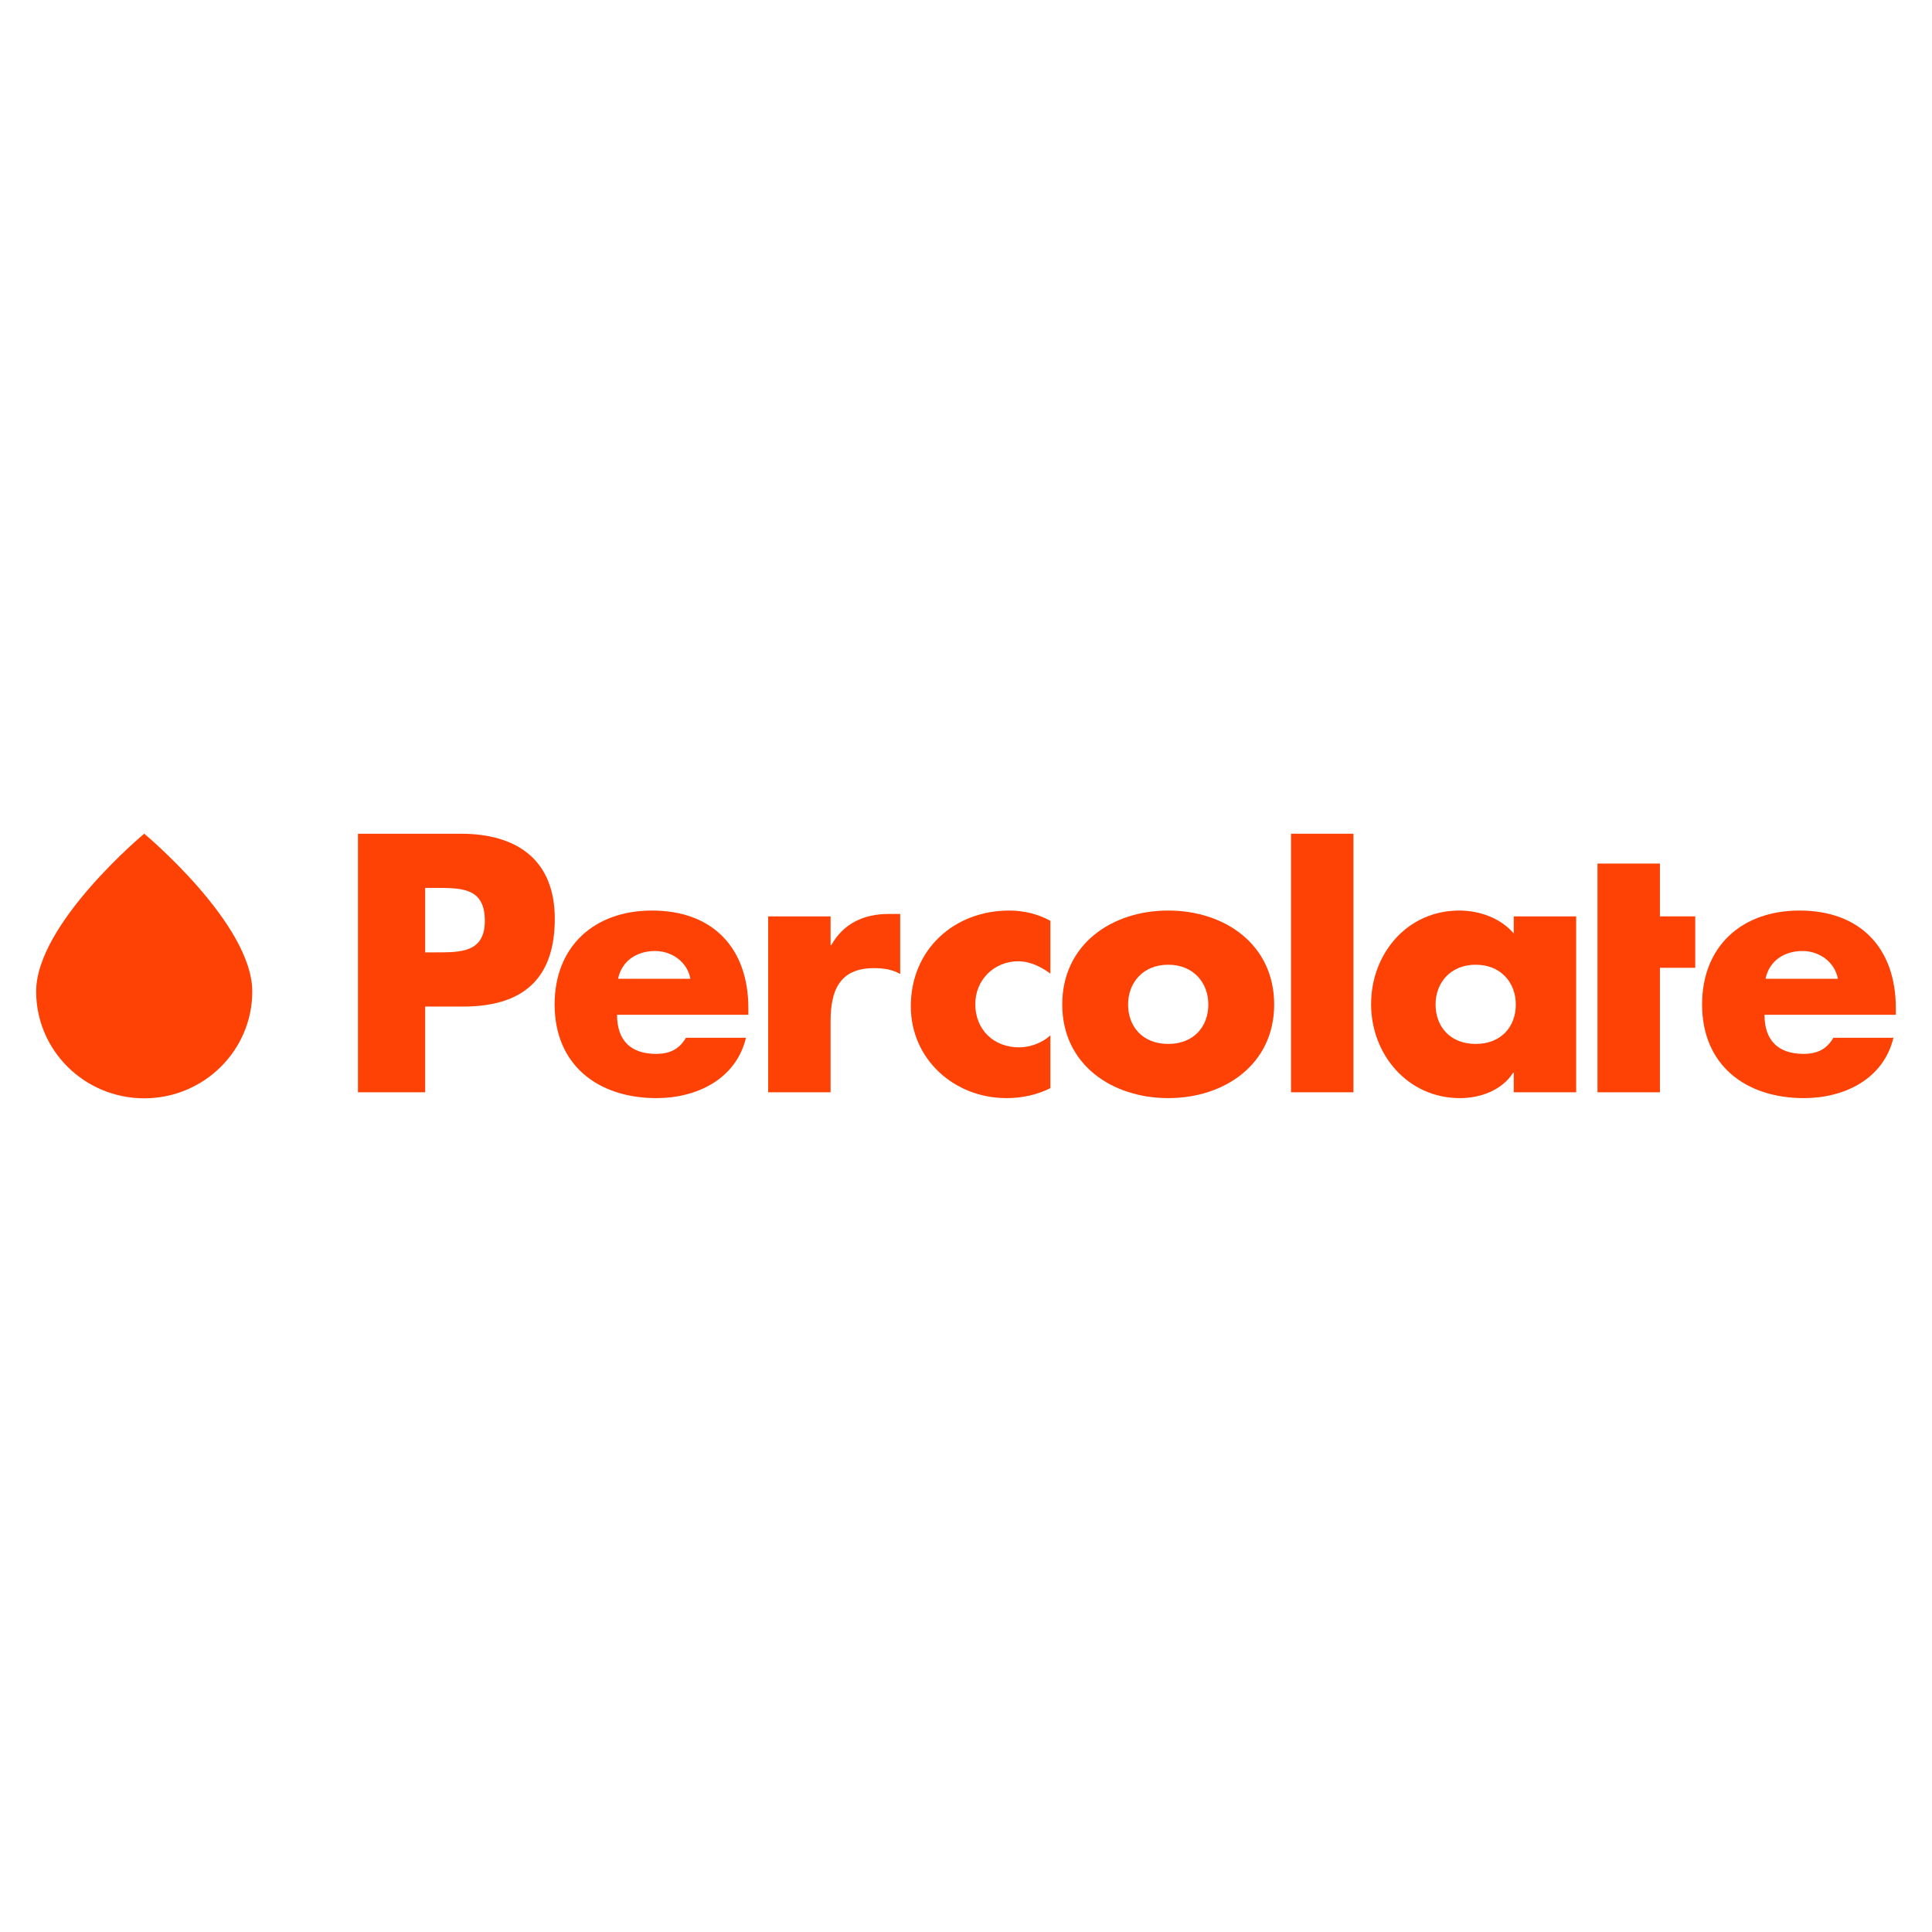
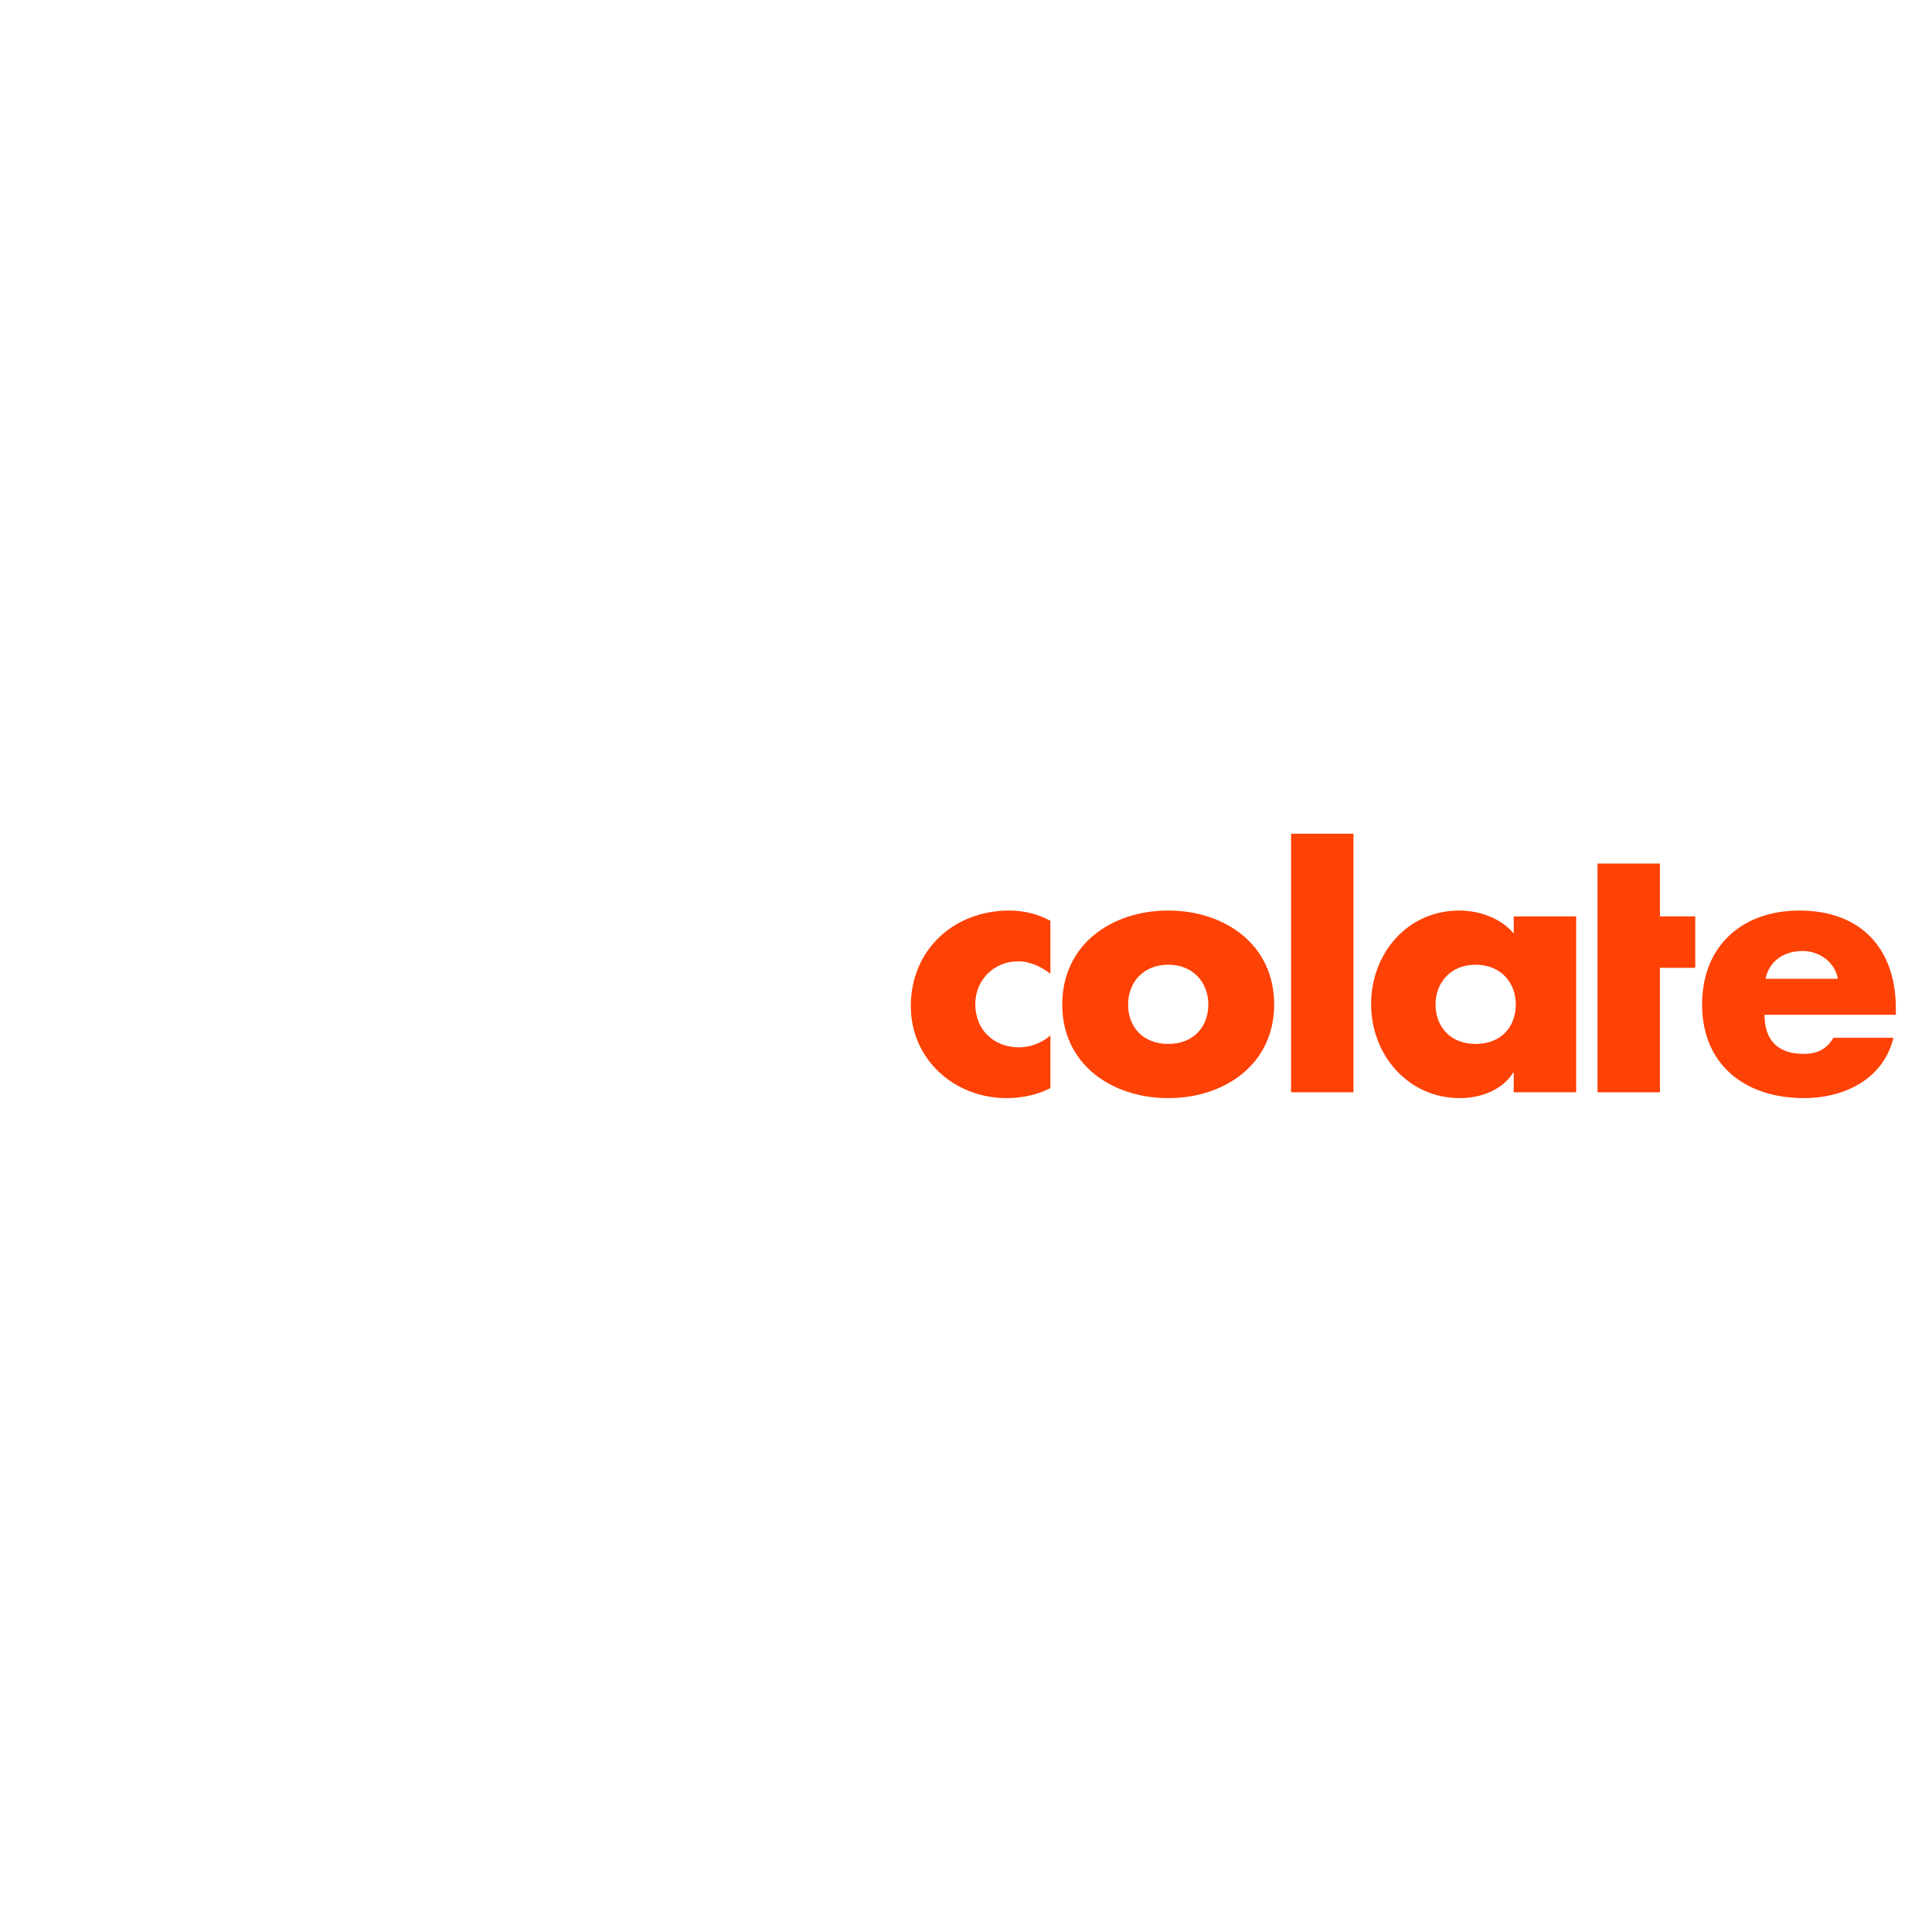
<svg xmlns="http://www.w3.org/2000/svg" version="1.0" id="Layer_1" x="0px" y="0px" viewBox="0 0 3000 3000" enable-background="new 0 0 3000 3000" xml:space="preserve">
  <g>
-     <path fill="#FE4104" d="M555.839,1294.609h159.742c86.262,0,145.895,39.938,145.895,132.049   c0,94.789-51.121,136.318-142.169,136.318h-59.107v133.119h-104.36V1294.609z M660.199,1478.842h17.575   c37.807,0,75.078,0,75.078-48.98c0-50.586-34.61-51.12-75.078-51.12h-17.575V1478.842z" />
-     <path fill="#FE4104" d="M1162.08,1575.759H958.144c0,39.396,20.766,60.701,60.699,60.701c20.771,0,35.674-6.927,46.328-25.028   h93.183c-15.445,64.43-76.675,93.719-138.977,93.719c-90.516,0-158.146-51.12-158.146-145.366   c0-91.057,62.301-145.897,151.223-145.897c94.778,0,149.626,58.57,149.626,151.755V1575.759z M1072.094,1519.846   c-4.794-26.096-28.753-43.131-54.847-43.131c-28.221,0-51.647,14.913-57.505,43.131H1072.094z" />
-     <path fill="#FE4104" d="M1289.731,1467.664h1.064c18.64-33.545,50.587-48.455,88.391-48.455h18.635v93.185   c-13.307-7.46-26.09-9.056-41.001-9.056c-53.773,0-67.089,35.68-67.089,82.532v110.221h-96.908v-273.155h96.908V1467.664z" />
    <path fill="#FE4104" d="M1631.036,1511.855c-14.377-10.651-31.416-19.163-50.049-19.163c-37.273,0-66.558,28.748-66.558,66.554   c0,39.407,28.213,67.089,68.153,67.089c17.037,0,35.671-6.919,48.453-18.626v81.998c-21.298,10.645-44.726,15.443-68.15,15.443   c-80.947,0-148.567-60.176-148.567-142.707c0-87.859,67.094-148.557,152.821-148.557c22.363,0,44.726,5.325,63.896,15.968V1511.855   z" />
    <path fill="#FE4104" d="M1978.522,1559.777c0,92.657-76.68,145.373-164.537,145.373c-87.324,0-164.533-52.185-164.533-145.373   c0-93.174,76.676-145.891,164.533-145.891S1978.522,1466.604,1978.522,1559.777 M1751.688,1559.777   c0,34.615,22.895,61.239,62.297,61.239c39.406,0,62.301-26.624,62.301-61.239c0-33.543-22.895-61.761-62.301-61.761   C1774.583,1498.017,1751.688,1526.234,1751.688,1559.777" />
    <rect x="2004.733" y="1294.613" fill="#FE4104" width="96.904" height="401.482" />
    <path fill="#FE4104" d="M2447.456,1696.096h-96.904v-30.352h-1.069c-17.039,27.155-50.585,39.406-82.534,39.406   c-80.936,0-137.912-67.626-137.912-145.904c0-78.271,55.914-145.359,136.85-145.359c31.418,0,64.424,11.711,84.666,35.674v-26.625   h96.904V1696.096z M2229.144,1559.777c0,34.615,22.895,61.239,62.297,61.239c39.407,0,62.303-26.624,62.303-61.239   c0-33.543-22.896-61.761-62.303-61.761C2252.038,1498.017,2229.144,1526.234,2229.144,1559.777" />
    <polygon fill="#FE4104" points="2577.515,1696.096 2480.604,1696.096 2480.604,1340.935 2577.515,1340.935 2577.515,1422.938    2632.358,1422.938 2632.358,1502.807 2577.515,1502.807  " />
    <path fill="#FE4104" d="M2943.847,1575.759h-203.939c0,39.396,20.769,60.701,60.702,60.701c20.767,0,35.678-6.927,46.32-25.028   h93.188c-15.441,64.43-76.675,93.719-138.977,93.719c-90.516,0-158.143-51.12-158.143-145.366   c0-91.057,62.302-145.897,151.222-145.897c94.777,0,149.627,58.57,149.627,151.755V1575.759z M2853.857,1519.846   c-4.794-26.096-28.753-43.131-54.851-43.131c-28.22,0-51.646,14.913-57.504,43.131H2853.857z" />
-     <path fill-rule="evenodd" clip-rule="evenodd" fill="#FE4104" d="M391.739,1539.507c0,91.664-75.121,165.939-167.792,165.939   c-92.67,0-167.794-74.275-167.794-165.939c0-105.213,167.794-244.953,167.794-244.953S391.739,1434.294,391.739,1539.507" />
  </g>
</svg>